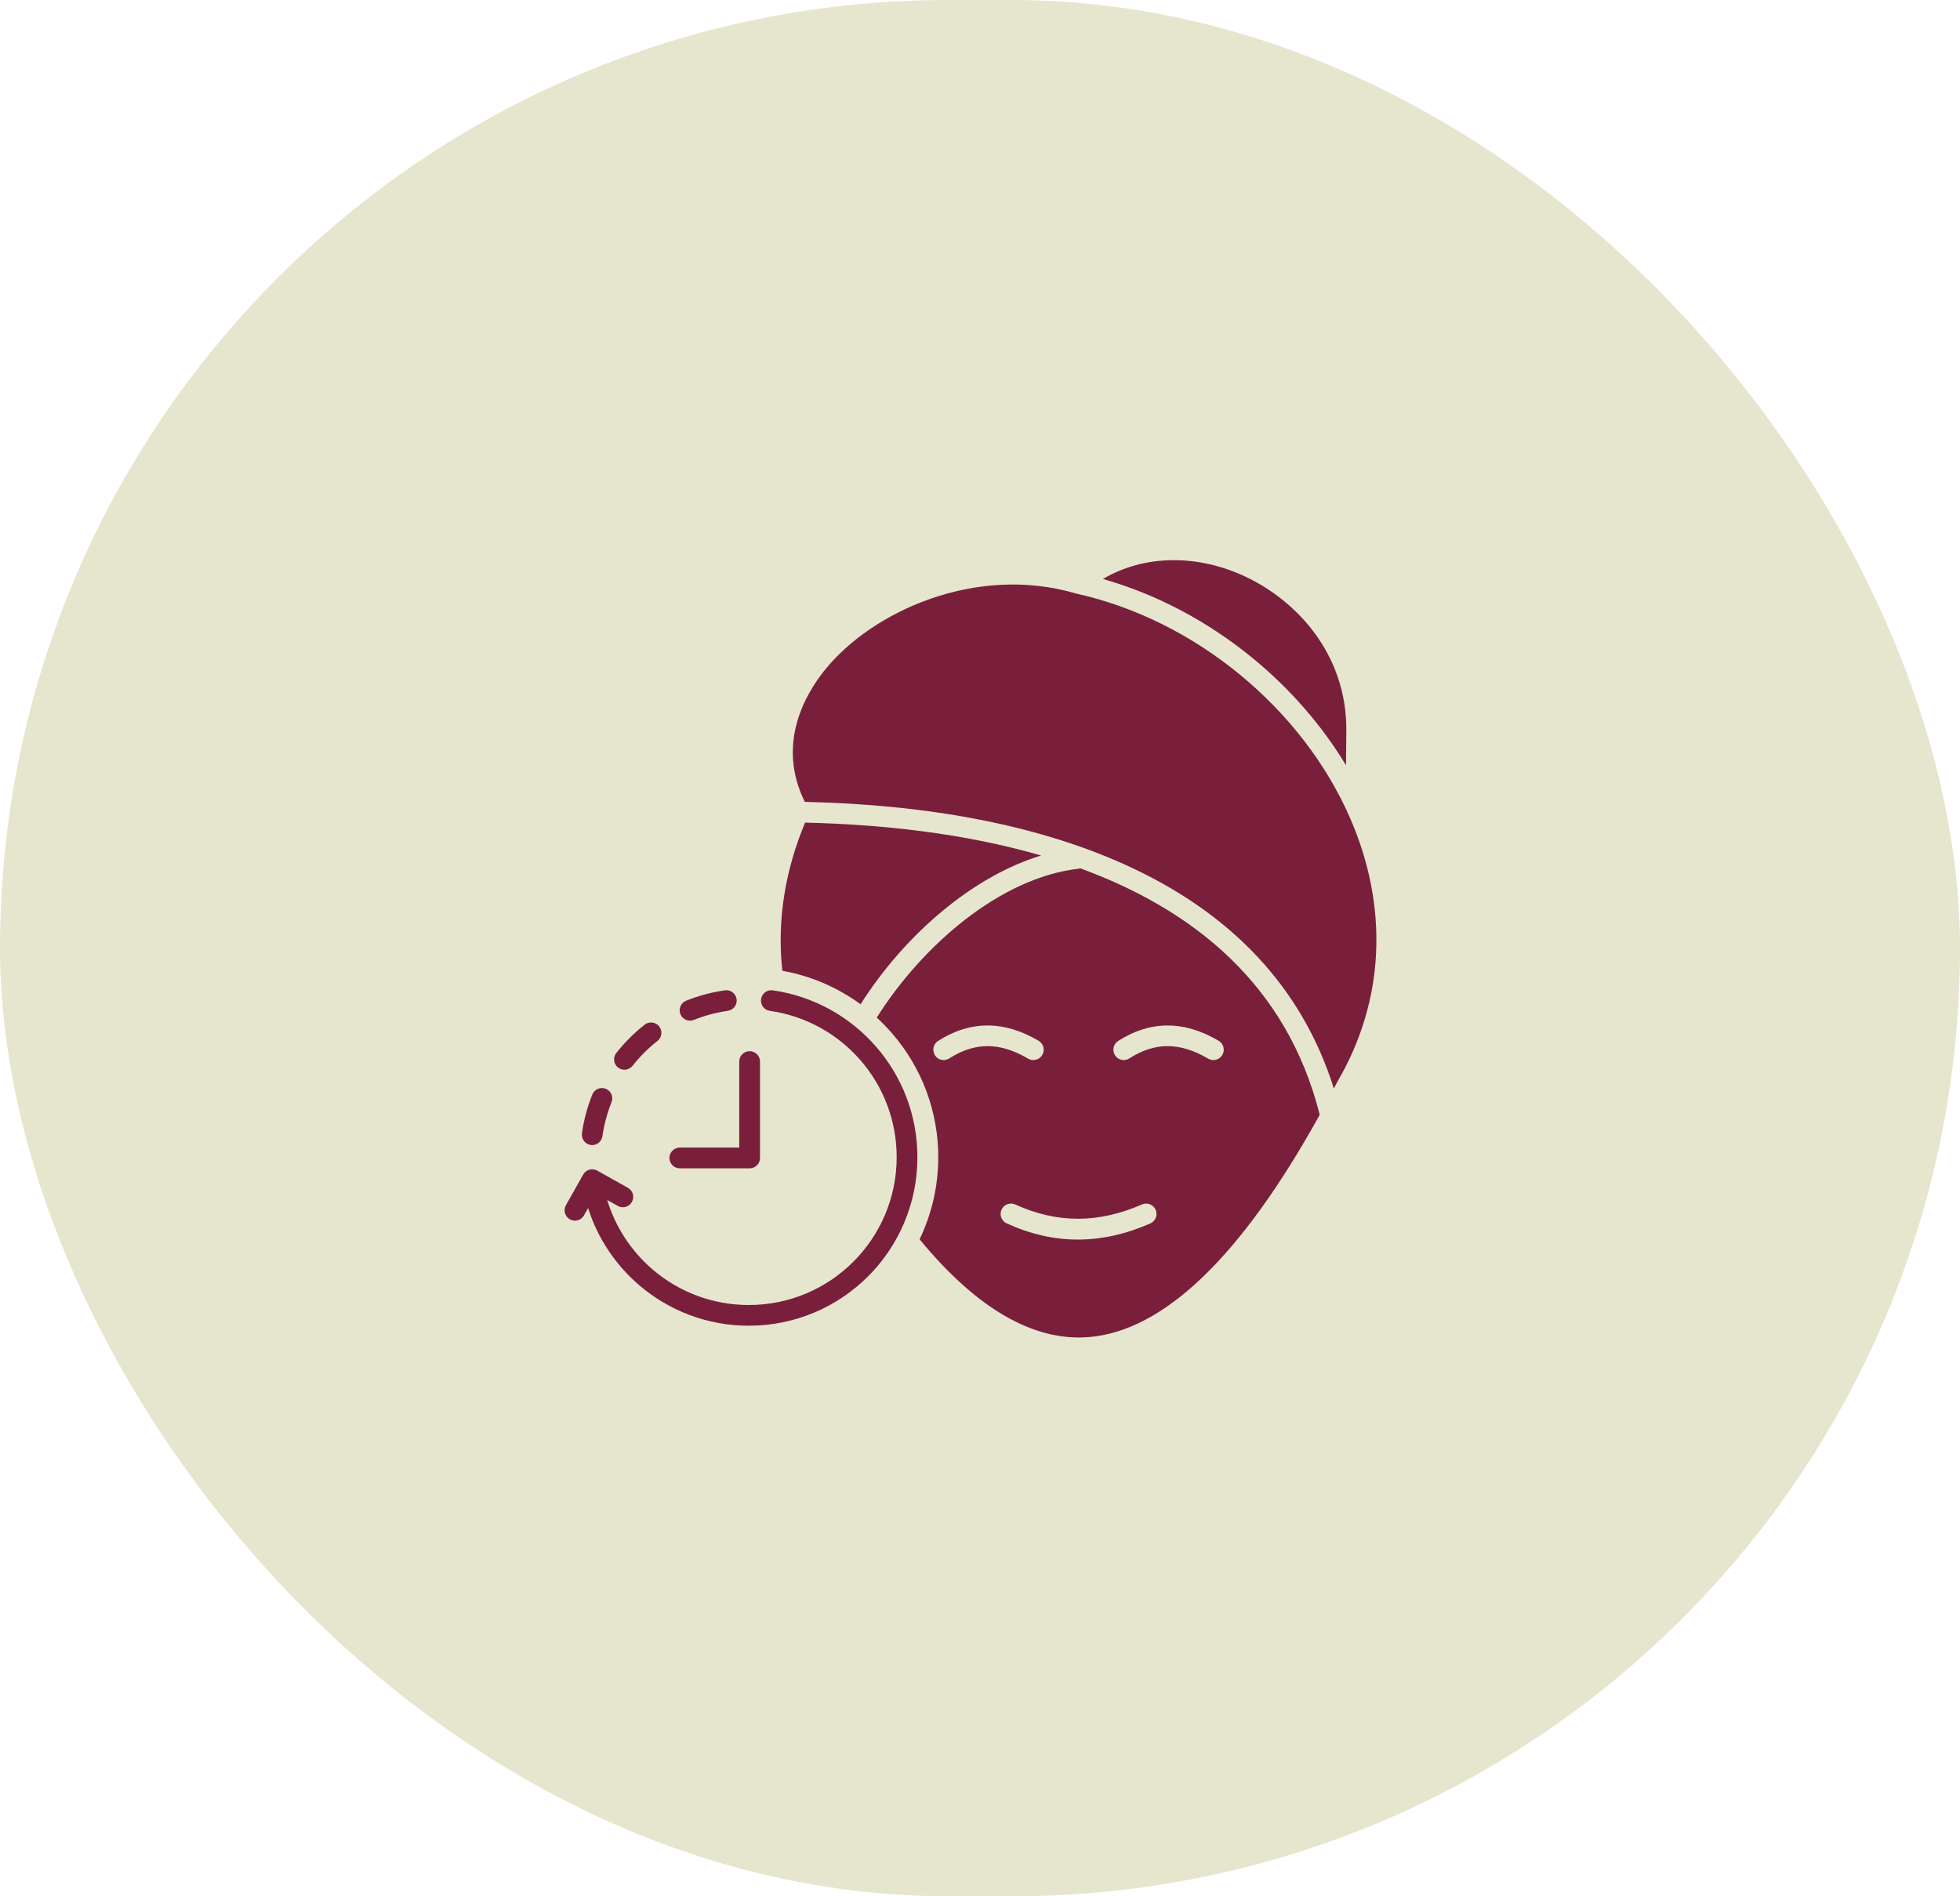
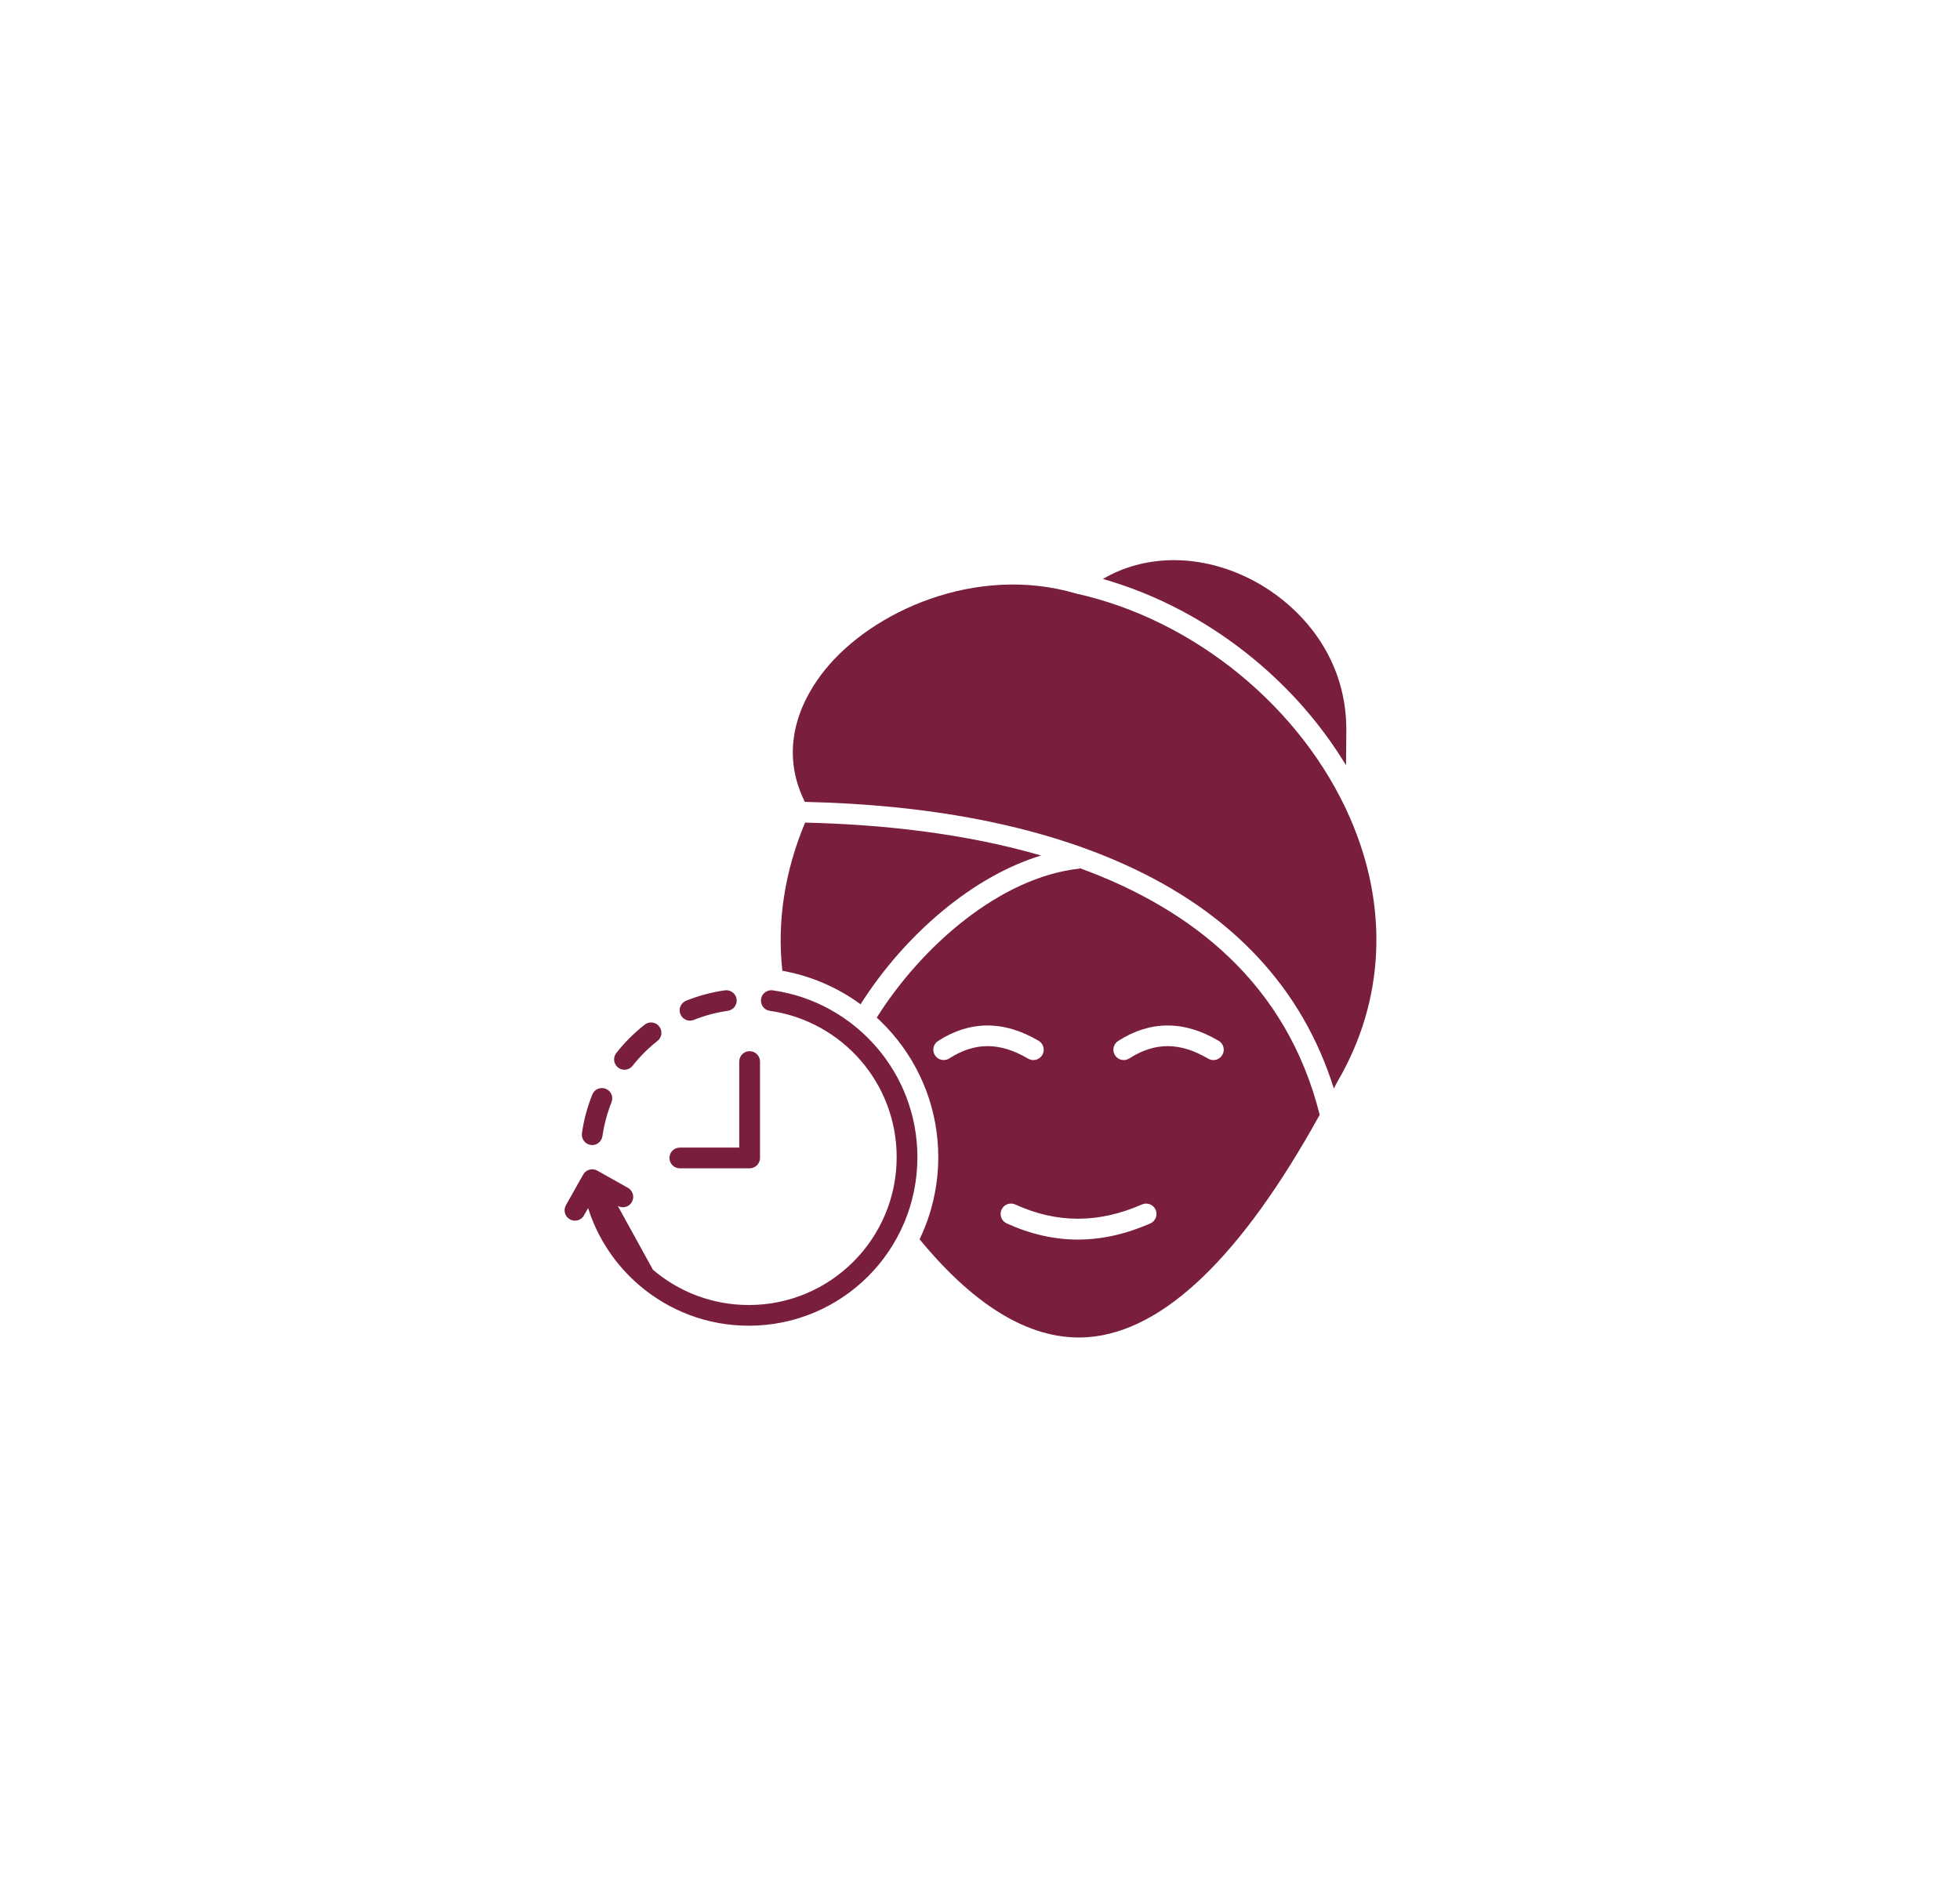
<svg xmlns="http://www.w3.org/2000/svg" width="62" height="60" viewBox="0 0 62 60" fill="none">
-   <rect width="62" height="60" rx="30" fill="#E6E6CE" />
-   <path fill-rule="evenodd" clip-rule="evenodd" d="M42.702 25.873C43.94 28.704 43.801 31.667 42.311 34.216C42.308 34.221 42.306 34.226 42.303 34.231C42.266 34.301 42.23 34.371 42.193 34.441C41.196 31.265 38.97 28.88 35.561 27.346C32.848 26.125 29.449 25.461 25.458 25.372C24.56 23.556 25.456 21.991 26.085 21.207C27.583 19.34 30.875 17.853 34.026 18.776C34.033 18.779 34.04 18.78 34.047 18.782C37.783 19.608 41.18 22.392 42.702 25.873ZM29.811 28.826C30.826 27.984 31.888 27.388 32.933 27.069C30.5 26.362 27.88 26.084 25.468 26.028C24.82 27.572 24.576 29.172 24.748 30.716C25.648 30.877 26.493 31.242 27.222 31.776C27.919 30.677 28.814 29.653 29.811 28.826ZM29.68 36.614C29.68 37.525 29.474 38.41 29.089 39.212C30.893 41.406 32.69 42.447 34.437 42.307C36.814 42.117 39.271 39.751 41.746 35.273C40.704 31.129 37.718 28.766 34.151 27.467L34.152 27.483C31.635 27.756 29.154 29.941 27.734 32.198C27.904 32.353 28.064 32.518 28.216 32.693C29.163 33.785 29.68 35.169 29.68 36.614ZM32.97 33.38C33.062 33.224 33.011 33.023 32.854 32.931C31.758 32.284 30.687 32.286 29.674 32.937C29.521 33.035 29.477 33.238 29.576 33.391C29.673 33.543 29.876 33.587 30.029 33.489C30.839 32.969 31.631 32.971 32.521 33.496C32.574 33.527 32.63 33.541 32.687 33.541C32.799 33.541 32.909 33.484 32.97 33.38ZM36.124 38.11C36.289 38.037 36.483 38.113 36.556 38.279C36.629 38.445 36.553 38.638 36.387 38.711C35.61 39.051 34.85 39.221 34.097 39.221C33.342 39.221 32.595 39.051 31.844 38.709C31.679 38.634 31.606 38.439 31.681 38.274C31.756 38.109 31.951 38.037 32.116 38.111C33.437 38.713 34.748 38.712 36.124 38.11ZM35.37 32.938C35.217 33.036 35.173 33.239 35.271 33.391C35.369 33.543 35.572 33.588 35.724 33.489C36.534 32.969 37.326 32.971 38.216 33.496C38.269 33.527 38.326 33.541 38.382 33.541C38.495 33.541 38.604 33.484 38.665 33.38C38.757 33.224 38.706 33.023 38.549 32.931C37.453 32.284 36.383 32.286 35.37 32.938ZM23.022 31.983C23.201 31.958 23.326 31.792 23.301 31.613C23.275 31.434 23.109 31.31 22.93 31.335C22.718 31.365 22.51 31.408 22.308 31.462C22.104 31.516 21.902 31.584 21.705 31.663C21.537 31.73 21.456 31.921 21.523 32.089C21.59 32.256 21.78 32.338 21.948 32.271C22.117 32.203 22.294 32.144 22.477 32.095C22.655 32.047 22.837 32.01 23.022 31.983ZM24.041 33.588C24.041 33.407 23.893 33.26 23.712 33.26C23.532 33.26 23.384 33.407 23.384 33.588V36.311H21.504C21.323 36.311 21.176 36.458 21.176 36.639C21.176 36.82 21.323 36.967 21.504 36.967H23.712C23.893 36.967 24.041 36.82 24.041 36.639V33.588ZM19.543 38.157C19.701 38.245 19.9 38.189 19.989 38.031C20.077 37.873 20.021 37.673 19.863 37.584L18.893 37.039C18.735 36.951 18.535 37.007 18.447 37.165L17.901 38.135C17.813 38.293 17.869 38.493 18.027 38.581C18.185 38.67 18.385 38.614 18.473 38.456L18.603 38.225C18.908 39.189 19.479 40.034 20.23 40.674C21.162 41.468 22.369 41.947 23.687 41.947C25.16 41.947 26.493 41.35 27.459 40.386C28.424 39.421 29.02 38.087 29.02 36.614C29.02 35.281 28.53 34.06 27.718 33.124C26.896 32.176 25.746 31.52 24.444 31.335C24.265 31.31 24.099 31.434 24.074 31.614C24.048 31.793 24.173 31.959 24.352 31.984C25.494 32.146 26.503 32.721 27.224 33.552C27.934 34.372 28.364 35.443 28.364 36.614C28.364 37.906 27.841 39.075 26.994 39.922C26.148 40.769 24.979 41.292 23.687 41.292C22.53 41.292 21.471 40.872 20.655 40.177C19.981 39.602 19.471 38.839 19.208 37.969L19.543 38.157ZM20.797 32.937C20.652 33.05 20.513 33.174 20.38 33.307C20.247 33.44 20.124 33.579 20.01 33.723C19.898 33.865 19.692 33.89 19.55 33.778C19.408 33.666 19.383 33.461 19.495 33.318C19.627 33.15 19.768 32.991 19.917 32.843C20.065 32.695 20.223 32.554 20.392 32.422C20.534 32.309 20.74 32.334 20.852 32.477C20.964 32.619 20.939 32.825 20.797 32.937ZM19.344 34.874C19.276 35.043 19.218 35.22 19.169 35.403C19.121 35.582 19.083 35.764 19.057 35.949C19.031 36.128 18.866 36.253 18.687 36.228C18.508 36.202 18.383 36.036 18.408 35.858C18.438 35.645 18.481 35.437 18.535 35.235C18.59 35.031 18.657 34.829 18.736 34.632C18.804 34.464 18.994 34.383 19.162 34.45C19.33 34.516 19.411 34.706 19.344 34.874ZM39.656 20.849C40.832 21.819 41.823 22.964 42.578 24.214L42.588 23.134C42.61 20.652 40.962 18.985 39.412 18.253C37.858 17.519 36.184 17.556 34.888 18.319C36.593 18.804 38.228 19.67 39.656 20.849Z" fill="#791F3C" />
+   <path fill-rule="evenodd" clip-rule="evenodd" d="M42.702 25.873C43.94 28.704 43.801 31.667 42.311 34.216C42.308 34.221 42.306 34.226 42.303 34.231C42.266 34.301 42.23 34.371 42.193 34.441C41.196 31.265 38.97 28.88 35.561 27.346C32.848 26.125 29.449 25.461 25.458 25.372C24.56 23.556 25.456 21.991 26.085 21.207C27.583 19.34 30.875 17.853 34.026 18.776C34.033 18.779 34.04 18.78 34.047 18.782C37.783 19.608 41.18 22.392 42.702 25.873ZM29.811 28.826C30.826 27.984 31.888 27.388 32.933 27.069C30.5 26.362 27.88 26.084 25.468 26.028C24.82 27.572 24.576 29.172 24.748 30.716C25.648 30.877 26.493 31.242 27.222 31.776C27.919 30.677 28.814 29.653 29.811 28.826ZM29.68 36.614C29.68 37.525 29.474 38.41 29.089 39.212C30.893 41.406 32.69 42.447 34.437 42.307C36.814 42.117 39.271 39.751 41.746 35.273C40.704 31.129 37.718 28.766 34.151 27.467L34.152 27.483C31.635 27.756 29.154 29.941 27.734 32.198C27.904 32.353 28.064 32.518 28.216 32.693C29.163 33.785 29.68 35.169 29.68 36.614ZM32.97 33.38C33.062 33.224 33.011 33.023 32.854 32.931C31.758 32.284 30.687 32.286 29.674 32.937C29.521 33.035 29.477 33.238 29.576 33.391C29.673 33.543 29.876 33.587 30.029 33.489C30.839 32.969 31.631 32.971 32.521 33.496C32.574 33.527 32.63 33.541 32.687 33.541C32.799 33.541 32.909 33.484 32.97 33.38ZM36.124 38.11C36.289 38.037 36.483 38.113 36.556 38.279C36.629 38.445 36.553 38.638 36.387 38.711C35.61 39.051 34.85 39.221 34.097 39.221C33.342 39.221 32.595 39.051 31.844 38.709C31.679 38.634 31.606 38.439 31.681 38.274C31.756 38.109 31.951 38.037 32.116 38.111C33.437 38.713 34.748 38.712 36.124 38.11ZM35.37 32.938C35.217 33.036 35.173 33.239 35.271 33.391C35.369 33.543 35.572 33.588 35.724 33.489C36.534 32.969 37.326 32.971 38.216 33.496C38.269 33.527 38.326 33.541 38.382 33.541C38.495 33.541 38.604 33.484 38.665 33.38C38.757 33.224 38.706 33.023 38.549 32.931C37.453 32.284 36.383 32.286 35.37 32.938ZM23.022 31.983C23.201 31.958 23.326 31.792 23.301 31.613C23.275 31.434 23.109 31.31 22.93 31.335C22.718 31.365 22.51 31.408 22.308 31.462C22.104 31.516 21.902 31.584 21.705 31.663C21.537 31.73 21.456 31.921 21.523 32.089C21.59 32.256 21.78 32.338 21.948 32.271C22.117 32.203 22.294 32.144 22.477 32.095C22.655 32.047 22.837 32.01 23.022 31.983ZM24.041 33.588C24.041 33.407 23.893 33.26 23.712 33.26C23.532 33.26 23.384 33.407 23.384 33.588V36.311H21.504C21.323 36.311 21.176 36.458 21.176 36.639C21.176 36.82 21.323 36.967 21.504 36.967H23.712C23.893 36.967 24.041 36.82 24.041 36.639V33.588ZM19.543 38.157C19.701 38.245 19.9 38.189 19.989 38.031C20.077 37.873 20.021 37.673 19.863 37.584L18.893 37.039C18.735 36.951 18.535 37.007 18.447 37.165L17.901 38.135C17.813 38.293 17.869 38.493 18.027 38.581C18.185 38.67 18.385 38.614 18.473 38.456L18.603 38.225C18.908 39.189 19.479 40.034 20.23 40.674C21.162 41.468 22.369 41.947 23.687 41.947C25.16 41.947 26.493 41.35 27.459 40.386C28.424 39.421 29.02 38.087 29.02 36.614C29.02 35.281 28.53 34.06 27.718 33.124C26.896 32.176 25.746 31.52 24.444 31.335C24.265 31.31 24.099 31.434 24.074 31.614C24.048 31.793 24.173 31.959 24.352 31.984C25.494 32.146 26.503 32.721 27.224 33.552C27.934 34.372 28.364 35.443 28.364 36.614C28.364 37.906 27.841 39.075 26.994 39.922C26.148 40.769 24.979 41.292 23.687 41.292C22.53 41.292 21.471 40.872 20.655 40.177L19.543 38.157ZM20.797 32.937C20.652 33.05 20.513 33.174 20.38 33.307C20.247 33.44 20.124 33.579 20.01 33.723C19.898 33.865 19.692 33.89 19.55 33.778C19.408 33.666 19.383 33.461 19.495 33.318C19.627 33.15 19.768 32.991 19.917 32.843C20.065 32.695 20.223 32.554 20.392 32.422C20.534 32.309 20.74 32.334 20.852 32.477C20.964 32.619 20.939 32.825 20.797 32.937ZM19.344 34.874C19.276 35.043 19.218 35.22 19.169 35.403C19.121 35.582 19.083 35.764 19.057 35.949C19.031 36.128 18.866 36.253 18.687 36.228C18.508 36.202 18.383 36.036 18.408 35.858C18.438 35.645 18.481 35.437 18.535 35.235C18.59 35.031 18.657 34.829 18.736 34.632C18.804 34.464 18.994 34.383 19.162 34.45C19.33 34.516 19.411 34.706 19.344 34.874ZM39.656 20.849C40.832 21.819 41.823 22.964 42.578 24.214L42.588 23.134C42.61 20.652 40.962 18.985 39.412 18.253C37.858 17.519 36.184 17.556 34.888 18.319C36.593 18.804 38.228 19.67 39.656 20.849Z" fill="#791F3C" />
</svg>